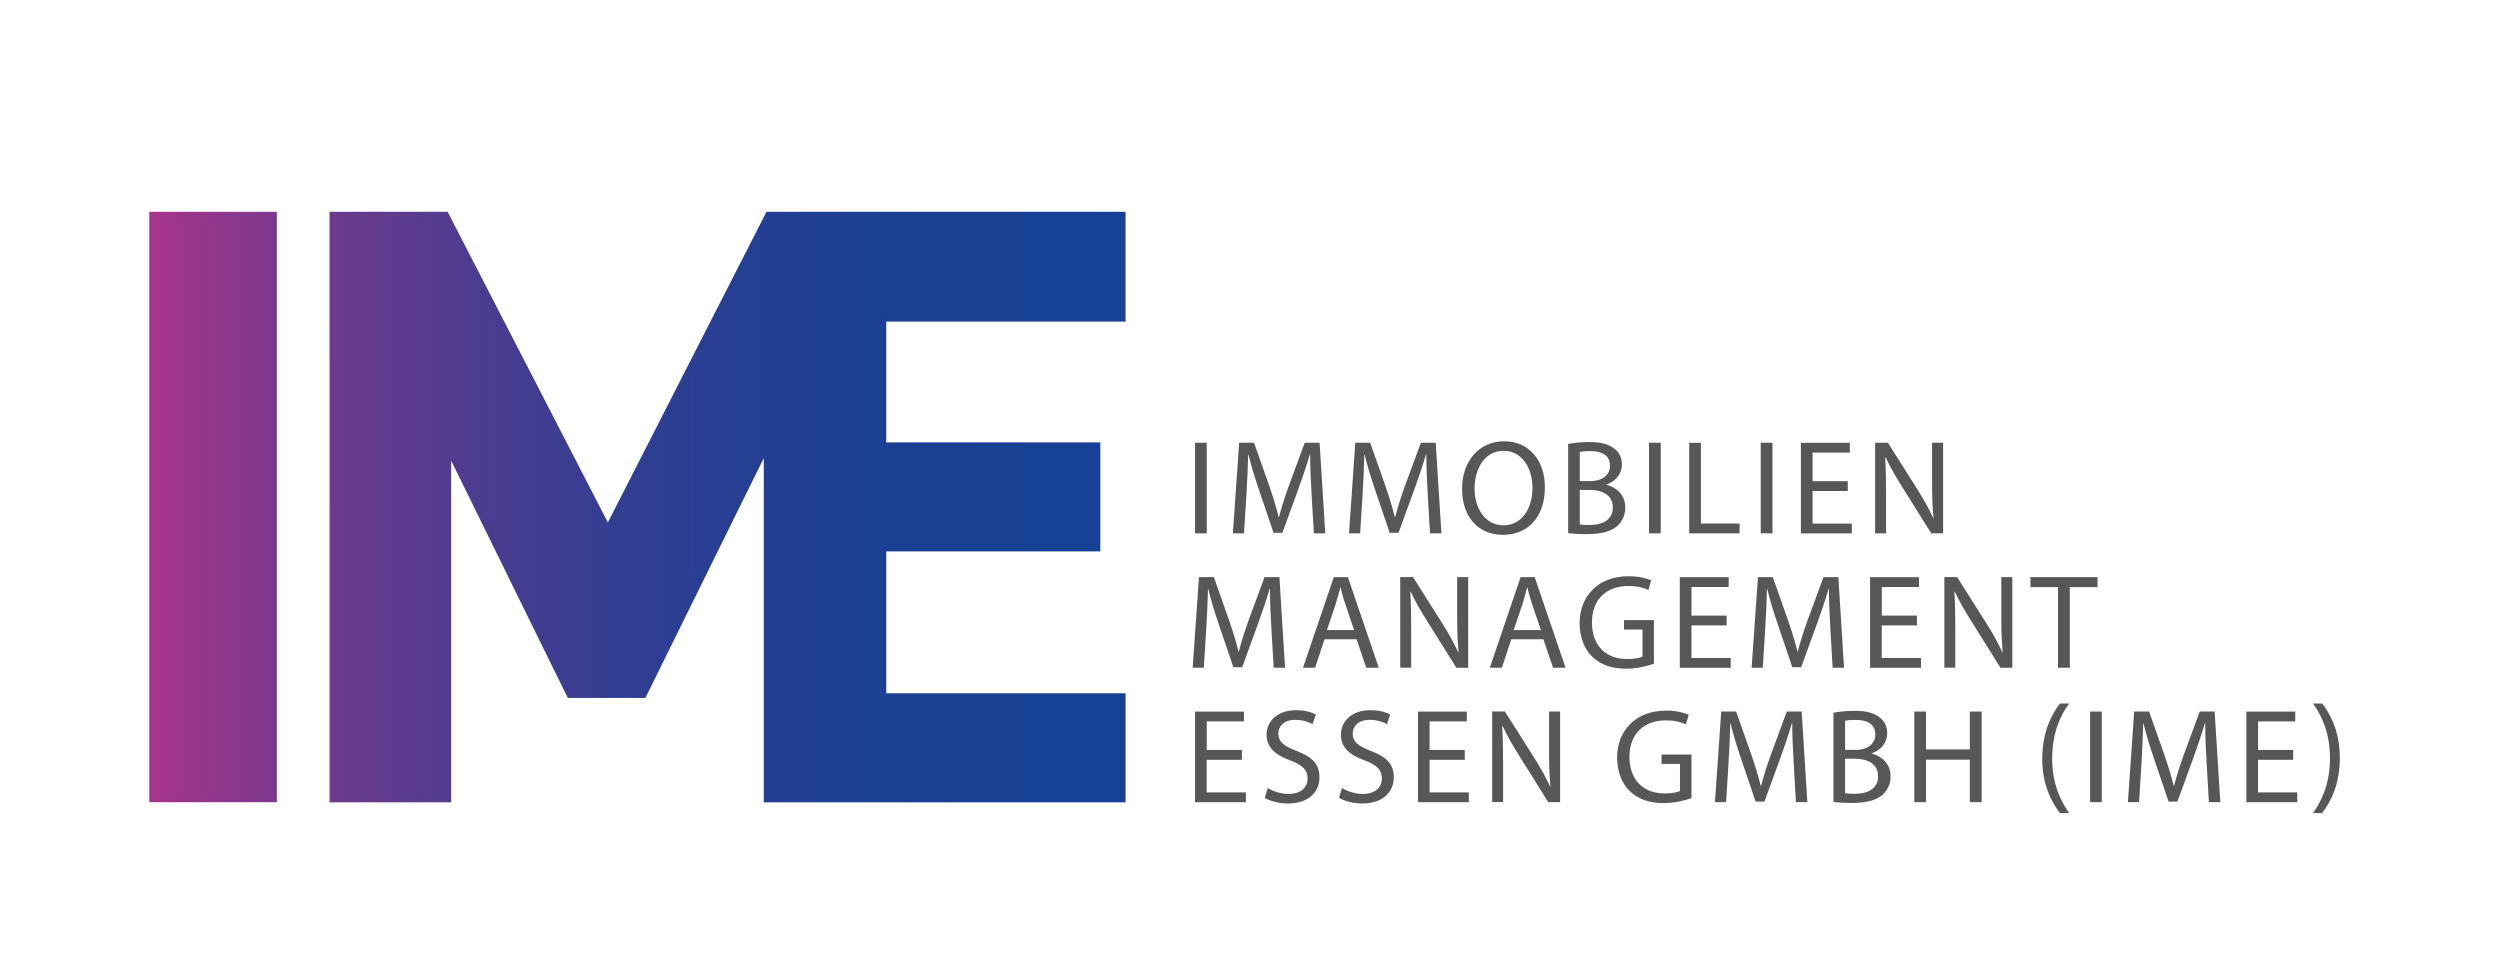
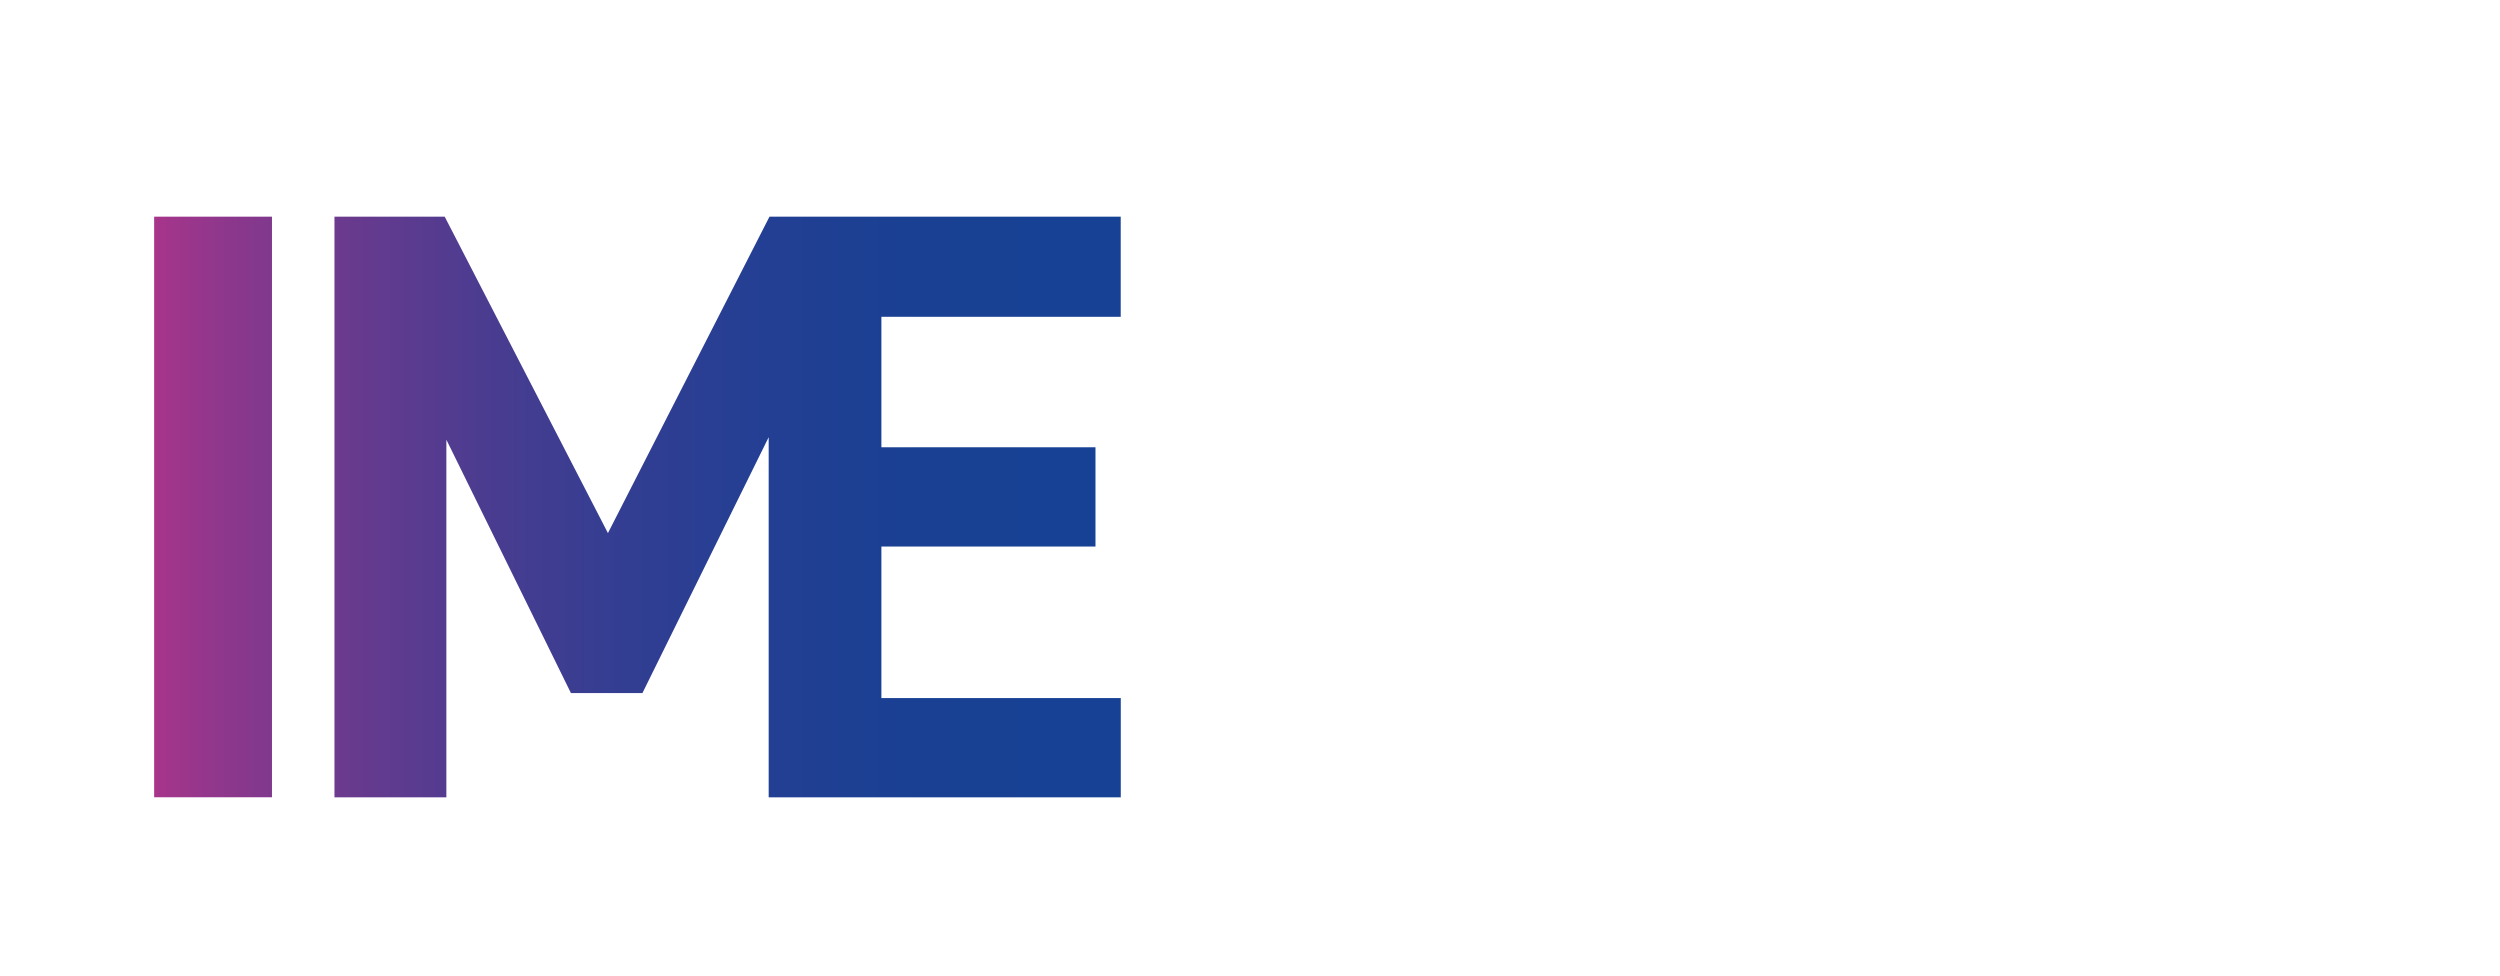
<svg xmlns="http://www.w3.org/2000/svg" xmlns:xlink="http://www.w3.org/1999/xlink" id="Ebene_1" viewBox="0 0 401.24 156.58">
  <defs>
    <style>
      .cls-1 {
        fill: none;
      }

      .cls-2 {
        clip-path: url(#clippath-1);
      }

      .cls-3 {
        fill: #575756;
      }

      .cls-4 {
        fill: url(#Unbenannter_Verlauf_2-2);
      }

      .cls-5 {
        clip-path: url(#clippath);
      }

      .cls-6 {
        fill: url(#Unbenannter_Verlauf_2);
      }
    </style>
    <clipPath id="clippath">
      <path class="cls-1" d="M24.74,127.96h18.91V34.77h-18.91v93.2ZM141.46,112.03v-24.31h34.36v-15.94h-34.36v-20.94h38.41v-16.07h-38.41s-17.96,0-17.96,0l-25.93,50.79-26.2-50.79h-17.69v93.2h17.96v-57.4l19.99,40.66h11.48l20.26-41.06v57.81h17.06s39.45,0,39.45,0v-15.94h-38.41Z" />
    </clipPath>
    <linearGradient id="Unbenannter_Verlauf_2" data-name="Unbenannter Verlauf 2" x1="24.74" y1="81.37" x2="179.88" y2="81.37" gradientUnits="userSpaceOnUse">
      <stop offset="0" stop-color="#a7358b" />
      <stop offset=".07" stop-color="#8e378c" />
      <stop offset=".2" stop-color="#693a8e" />
      <stop offset=".34" stop-color="#4b3c90" />
      <stop offset=".48" stop-color="#333e92" />
      <stop offset=".63" stop-color="#233f93" />
      <stop offset=".79" stop-color="#194093" />
      <stop offset="1" stop-color="#164194" />
    </linearGradient>
    <clipPath id="clippath-1">
-       <rect class="cls-1" x="23.61" y="33.64" width="351.91" height="97.36" />
-     </clipPath>
+       </clipPath>
    <linearGradient id="Unbenannter_Verlauf_2-2" data-name="Unbenannter Verlauf 2" x1="23.96" y1="81.37" x2="180.66" y2="81.37" xlink:href="#Unbenannter_Verlauf_2" />
  </defs>
  <g class="cls-5">
    <rect class="cls-6" x="24.74" y="34.77" width="155.14" height="93.2" />
  </g>
  <g class="cls-2">
    <path class="cls-4" d="M24.74,127.96v-.78h18.13V35.55h-17.35s0,92.42,0,92.42h-.78v-.78.78h-.78V33.99h20.47v94.76h-20.47v-.78h.78ZM141.46,112.03h-.78v-25.09h34.36v-14.38h-34.36v-22.49h38.41v-14.51h-38.41s-16.71,0-16.71,0l-26.41,51.71-26.68-51.71h-16.44v91.64s16.4,0,16.4,0v-56.62s1.48-.34,1.48-.34l19.78,40.22h10.51s20.05-40.63,20.05-40.63l1.48.35v57.03h17.06s0,0,0,0h37.89v-14.38h-38.41v-.78h.78v-.78h39.19v17.5h-41.01s-17.06,0-17.06,0v-55.25l-19,38.5h-12.45l-18.72-38.08v54.83h-19.52V33.99h18.95l25.72,49.86,25.46-49.86h19.22s38.41,0,38.41,0v17.63h-38.41v19.38s34.36,0,34.36,0v17.5h-34.36v23.53h-.78v-.78.78Z" />
    <path class="cls-3" d="M372.7,130.49c1.38-1.81,2.83-4.57,2.83-8.8s-1.45-7.01-2.83-8.78h-1.47c1.55,2.16,2.72,4.9,2.72,8.78s-1.19,6.67-2.72,8.8h1.47ZM368.06,120.37h-5.65v-4.59h5.97v-1.57h-7.85v14.54h8.17v-1.57h-6.3v-5.24h5.65v-1.55ZM354.52,128.74h1.83l-.91-14.54h-2.39l-2.59,7.03c-.65,1.83-1.16,3.43-1.53,4.9h-.06c-.37-1.51-.86-3.11-1.47-4.9l-2.48-7.03h-2.39l-1.01,14.54h1.79l.39-6.23c.13-2.18.24-4.62.28-6.43h.04c.41,1.73.99,3.6,1.68,5.65l2.35,6.92h1.42l2.57-7.05c.73-2.01,1.34-3.82,1.83-5.52h.06c-.02,1.81.11,4.25.22,6.28l.37,6.38ZM335.45,128.74h1.88v-14.54h-1.88v14.54ZM330.6,112.91c-1.36,1.81-2.8,4.59-2.83,8.82,0,4.21,1.47,6.97,2.83,8.76h1.49c-1.53-2.16-2.72-4.9-2.72-8.74s1.14-6.71,2.72-8.84h-1.49ZM307.24,114.2v14.54h1.88v-6.82h7.03v6.82h1.9v-14.54h-1.9v6.08h-7.03v-6.08h-1.88ZM296.13,121.77h1.55c2.05,0,3.75.82,3.75,2.8,0,2.11-1.79,2.83-3.73,2.83-.67,0-1.21-.02-1.57-.09v-5.54ZM296.13,115.67c.3-.06.8-.13,1.66-.13,1.9,0,3.19.67,3.19,2.37,0,1.4-1.16,2.44-3.15,2.44h-1.7v-4.68ZM294.26,128.7c.63.09,1.62.17,2.91.17,2.37,0,4.01-.43,5.03-1.36.73-.71,1.23-1.66,1.23-2.91,0-2.16-1.62-3.3-3-3.65v-.04c1.53-.56,2.46-1.79,2.46-3.19,0-1.14-.45-2.01-1.21-2.57-.91-.73-2.11-1.06-3.99-1.06-1.32,0-2.61.13-3.43.3v14.3ZM288.24,128.74h1.83l-.91-14.54h-2.39l-2.59,7.03c-.65,1.83-1.16,3.43-1.53,4.9h-.06c-.37-1.51-.86-3.11-1.47-4.9l-2.48-7.03h-2.39l-1.01,14.54h1.79l.39-6.23c.13-2.18.24-4.62.28-6.43h.04c.41,1.73.99,3.6,1.68,5.65l2.35,6.92h1.42l2.57-7.05c.73-2.01,1.34-3.82,1.83-5.52h.06c-.02,1.81.11,4.25.22,6.28l.37,6.38ZM271.46,121.1h-4.79v1.51h2.96v4.34c-.43.22-1.27.39-2.5.39-3.39,0-5.61-2.18-5.61-5.87s2.31-5.85,5.85-5.85c1.47,0,2.44.28,3.21.63l.45-1.53c-.63-.3-1.94-.67-3.62-.67-4.87,0-7.85,3.17-7.87,7.51,0,2.26.78,4.21,2.03,5.41,1.42,1.36,3.24,1.92,5.44,1.92,1.96,0,3.62-.5,4.46-.8v-6.99ZM241.24,128.74v-6.21c0-2.42-.04-4.16-.15-6l.06-.02c.73,1.57,1.7,3.24,2.72,4.85l4.62,7.38h1.9v-14.54h-1.77v6.08c0,2.26.04,4.03.22,5.97l-.04.02c-.69-1.49-1.53-3.02-2.61-4.72l-4.66-7.36h-2.05v14.54h1.77ZM235.09,120.37h-5.65v-4.59h5.98v-1.57h-7.85v14.54h8.17v-1.57h-6.3v-5.24h5.65v-1.55ZM214.9,128.03c.78.52,2.31.93,3.71.93,3.43,0,5.09-1.94,5.09-4.18s-1.25-3.32-3.71-4.27c-2.01-.78-2.89-1.45-2.89-2.8,0-.99.76-2.18,2.74-2.18,1.32,0,2.29.43,2.76.69l.52-1.53c-.65-.37-1.73-.71-3.21-.71-2.83,0-4.7,1.68-4.7,3.95,0,2.05,1.47,3.28,3.84,4.12,1.96.76,2.74,1.53,2.74,2.89,0,1.47-1.12,2.48-3.04,2.48-1.29,0-2.52-.43-3.37-.95l-.47,1.57ZM202.97,128.03c.78.52,2.31.93,3.71.93,3.43,0,5.09-1.94,5.09-4.18s-1.25-3.32-3.71-4.27c-2.01-.78-2.89-1.45-2.89-2.8,0-.99.75-2.18,2.74-2.18,1.32,0,2.29.43,2.76.69l.52-1.53c-.65-.37-1.73-.71-3.21-.71-2.83,0-4.7,1.68-4.7,3.95,0,2.05,1.47,3.28,3.84,4.12,1.96.76,2.74,1.53,2.74,2.89,0,1.47-1.12,2.48-3.04,2.48-1.29,0-2.52-.43-3.36-.95l-.47,1.57ZM199.33,120.37h-5.65v-4.59h5.97v-1.57h-7.85v14.54h8.17v-1.57h-6.3v-5.24h5.65v-1.55Z" />
-     <path class="cls-3" d="M330.3,107.17h1.9v-12.94h4.44v-1.6h-10.76v1.6h4.42v12.94ZM313.82,107.17v-6.21c0-2.42-.04-4.16-.15-6l.06-.02c.73,1.57,1.7,3.24,2.72,4.85l4.62,7.38h1.9v-14.54h-1.77v6.08c0,2.26.04,4.03.22,5.97l-.04.02c-.69-1.49-1.53-3.02-2.61-4.72l-4.66-7.36h-2.05v14.54h1.77ZM307.67,98.8h-5.65v-4.59h5.97v-1.57h-7.85v14.54h8.17v-1.57h-6.3v-5.24h5.65v-1.55ZM294.13,107.17h1.83l-.91-14.54h-2.39l-2.59,7.03c-.65,1.83-1.16,3.43-1.53,4.9h-.06c-.37-1.51-.86-3.11-1.47-4.9l-2.48-7.03h-2.39l-1.01,14.54h1.79l.39-6.23c.13-2.18.24-4.62.28-6.43h.04c.41,1.73.99,3.6,1.68,5.65l2.35,6.92h1.42l2.57-7.05c.73-2.01,1.34-3.82,1.83-5.52h.06c-.02,1.81.11,4.25.22,6.28l.37,6.38ZM277.13,98.8h-5.65v-4.59h5.97v-1.57h-7.85v14.54h8.17v-1.57h-6.3v-5.24h5.65v-1.55ZM265.44,99.53h-4.79v1.51h2.96v4.34c-.43.22-1.27.39-2.5.39-3.39,0-5.61-2.18-5.61-5.87s2.31-5.85,5.85-5.85c1.47,0,2.44.28,3.21.63l.45-1.53c-.63-.3-1.94-.67-3.62-.67-4.87,0-7.85,3.17-7.87,7.51,0,2.26.78,4.21,2.03,5.41,1.42,1.36,3.24,1.92,5.44,1.92,1.96,0,3.62-.5,4.46-.8v-6.99ZM242.94,101.13l1.42-4.21c.28-.88.52-1.77.73-2.63h.04c.22.84.43,1.7.76,2.65l1.42,4.18h-4.38ZM247.71,102.6l1.55,4.57h2.01l-4.96-14.54h-2.26l-4.94,14.54h1.94l1.51-4.57h5.15ZM226.49,107.17v-6.21c0-2.42-.04-4.16-.15-6l.06-.02c.73,1.57,1.7,3.24,2.72,4.85l4.62,7.38h1.9v-14.54h-1.77v6.08c0,2.26.04,4.03.22,5.97l-.04.02c-.69-1.49-1.53-3.02-2.61-4.72l-4.66-7.36h-2.05v14.54h1.77ZM212.96,101.13l1.42-4.21c.28-.88.52-1.77.73-2.63h.04c.22.84.43,1.7.76,2.65l1.42,4.18h-4.38ZM217.73,102.6l1.55,4.57h2.01l-4.96-14.54h-2.26l-4.94,14.54h1.94l1.51-4.57h5.15ZM204.42,107.17h1.83l-.91-14.54h-2.39l-2.59,7.03c-.65,1.83-1.16,3.43-1.53,4.9h-.06c-.37-1.51-.86-3.11-1.47-4.9l-2.48-7.03h-2.39l-1.01,14.54h1.79l.39-6.23c.13-2.18.24-4.62.28-6.43h.04c.41,1.73.99,3.6,1.68,5.65l2.35,6.92h1.42l2.57-7.05c.73-2.01,1.34-3.82,1.83-5.52h.06c-.02,1.81.11,4.25.22,6.28l.37,6.38Z" />
    <path class="cls-3" d="M302.71,85.6v-6.21c0-2.42-.04-4.16-.15-6l.06-.02c.73,1.57,1.7,3.24,2.72,4.85l4.62,7.38h1.9v-14.54h-1.77v6.08c0,2.26.04,4.03.22,5.98l-.04.02c-.69-1.49-1.53-3.02-2.61-4.72l-4.66-7.36h-2.05v14.54h1.77ZM296.56,77.23h-5.65v-4.59h5.98v-1.57h-7.85v14.54h8.17v-1.57h-6.3v-5.24h5.65v-1.55ZM282.59,85.6h1.88v-14.54h-1.88v14.54ZM271.11,85.6h8.09v-1.57h-6.21v-12.96h-1.88v14.54ZM264.66,85.6h1.88v-14.54h-1.88v14.54ZM253.55,78.63h1.55c2.05,0,3.75.82,3.75,2.8,0,2.11-1.79,2.83-3.73,2.83-.67,0-1.21-.02-1.57-.09v-5.54ZM253.55,72.53c.3-.06.8-.13,1.66-.13,1.9,0,3.19.67,3.19,2.37,0,1.4-1.16,2.44-3.15,2.44h-1.7v-4.68ZM251.68,85.56c.63.09,1.62.17,2.91.17,2.37,0,4.01-.43,5.03-1.36.73-.71,1.23-1.66,1.23-2.91,0-2.16-1.62-3.3-3-3.65v-.04c1.53-.56,2.46-1.79,2.46-3.19,0-1.14-.45-2.01-1.21-2.57-.91-.73-2.11-1.06-3.99-1.06-1.32,0-2.61.13-3.43.3v14.3ZM241.32,72.36c3.13,0,4.64,3.02,4.64,5.91,0,3.3-1.68,6.04-4.66,6.04s-4.64-2.78-4.64-5.89,1.55-6.06,4.66-6.06M241.41,70.82c-3.88,0-6.75,3.02-6.75,7.64s2.7,7.38,6.54,7.38,6.75-2.65,6.75-7.66c0-4.31-2.57-7.36-6.54-7.36M229.51,85.6h1.83l-.91-14.54h-2.39l-2.59,7.03c-.65,1.83-1.16,3.43-1.53,4.9h-.06c-.37-1.51-.86-3.11-1.47-4.9l-2.48-7.03h-2.39l-1.01,14.54h1.79l.39-6.23c.13-2.18.24-4.62.28-6.43h.04c.41,1.73.99,3.6,1.68,5.65l2.35,6.92h1.42l2.57-7.05c.73-2.01,1.34-3.82,1.83-5.52h.06c-.02,1.81.11,4.25.22,6.28l.37,6.38ZM210.87,85.6h1.83l-.91-14.54h-2.39l-2.59,7.03c-.65,1.83-1.16,3.43-1.53,4.9h-.06c-.37-1.51-.86-3.11-1.47-4.9l-2.48-7.03h-2.39l-1.01,14.54h1.79l.39-6.23c.13-2.18.24-4.62.28-6.43h.04c.41,1.73.99,3.6,1.68,5.65l2.35,6.92h1.42l2.57-7.05c.73-2.01,1.34-3.82,1.83-5.52h.06c-.02,1.81.11,4.25.22,6.28l.37,6.38ZM191.8,85.6h1.88v-14.54h-1.88v14.54Z" />
  </g>
</svg>